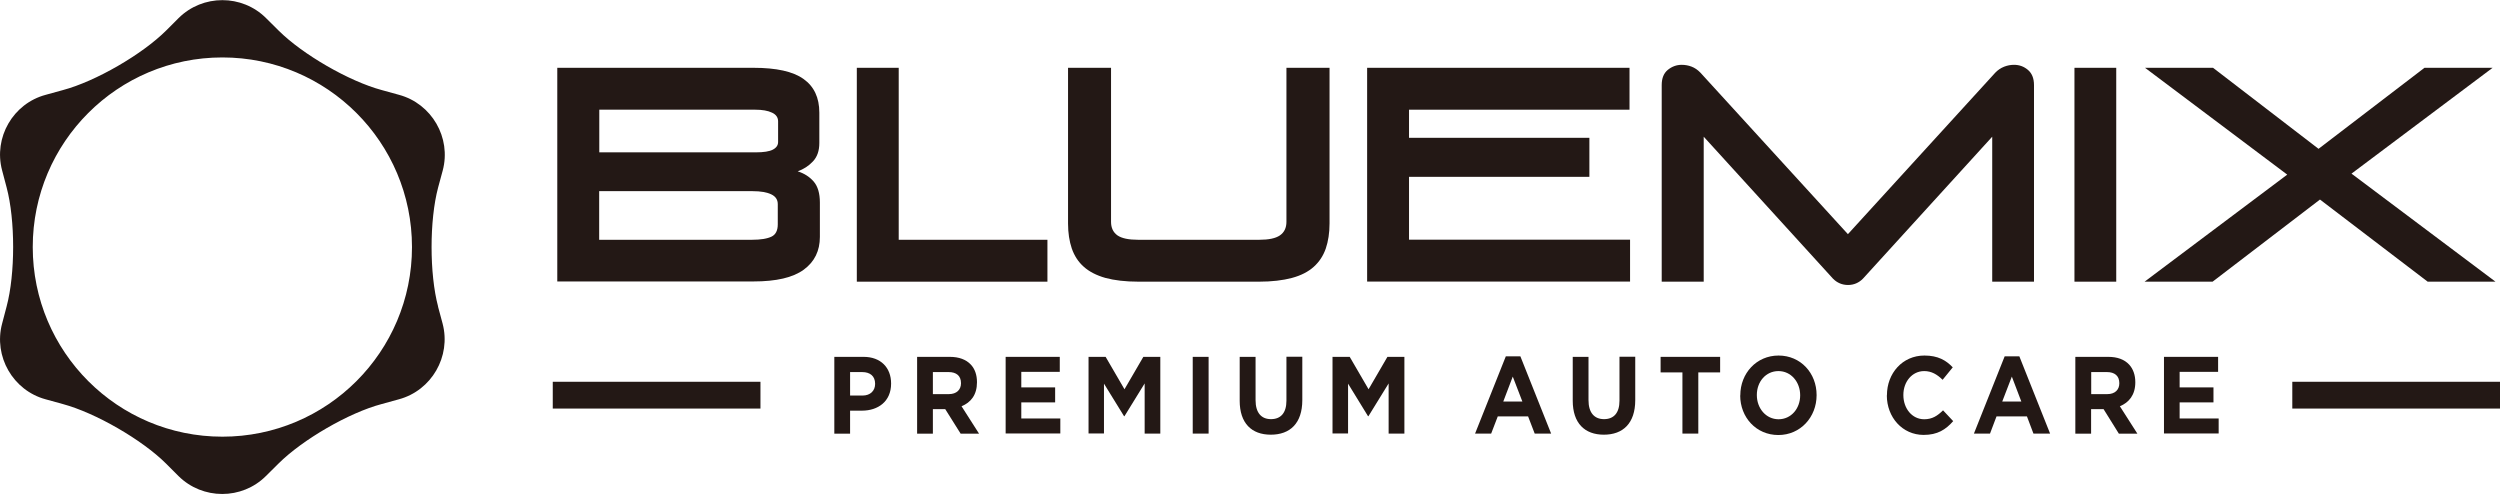
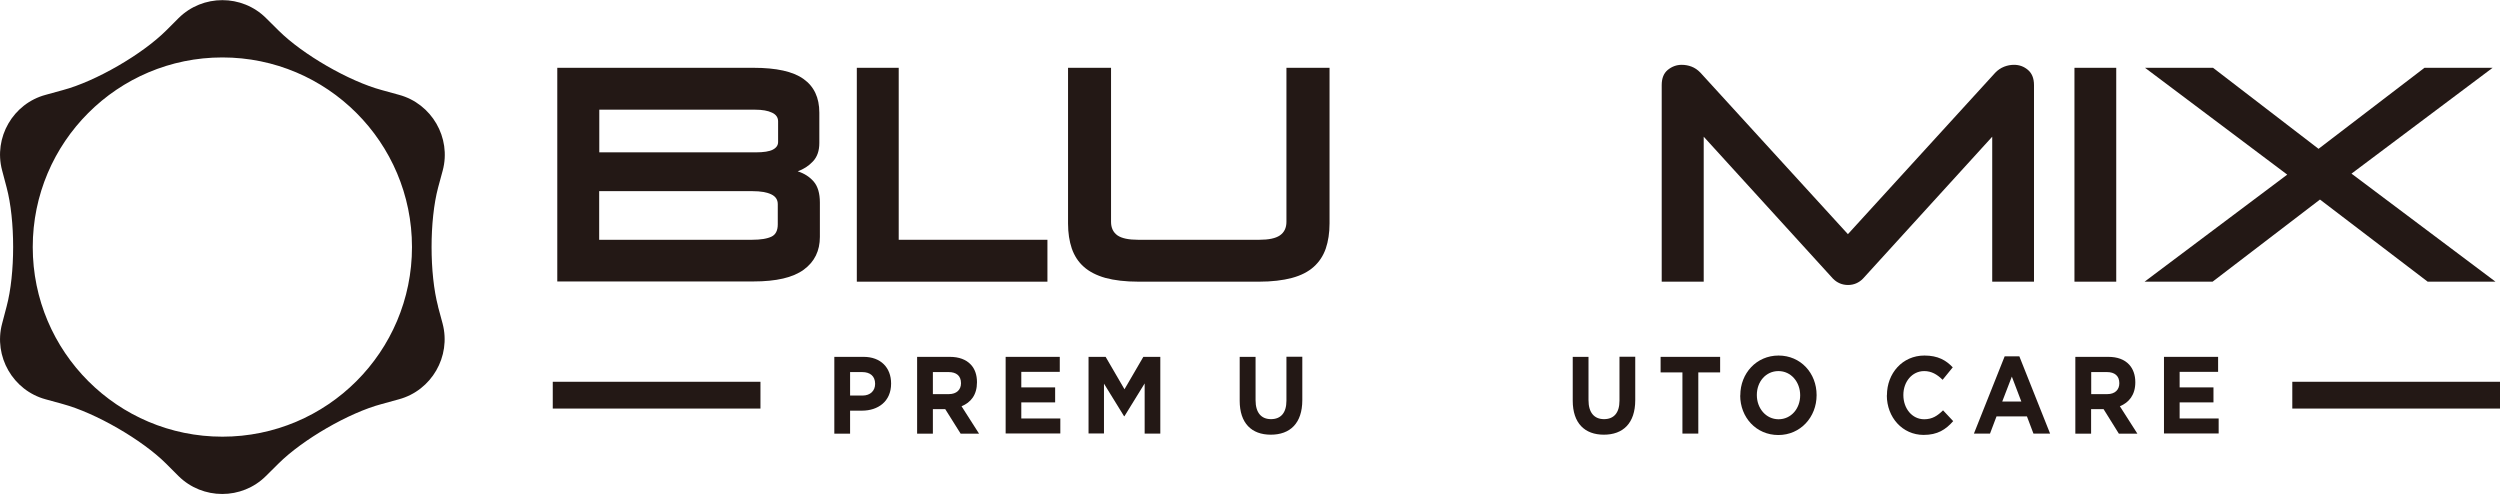
<svg xmlns="http://www.w3.org/2000/svg" id="Layer_2" data-name="Layer 2" viewBox="0 0 226.77 44.83">
  <defs>
    <style>
      .cls-1, .cls-2 {
        fill: #231815;
      }

      .cls-2 {
        fill-rule: evenodd;
      }
    </style>
  </defs>
  <g id="_레이어_1" data-name="레이어 1">
    <g>
      <g>
        <path class="cls-1" d="m75.68,32.37h2.66c1.55,0,2.49.98,2.49,2.41v.02c0,1.61-1.18,2.45-2.64,2.45h-1.08v2.09h-1.43v-6.96Zm2.56,3.51c.72,0,1.14-.45,1.14-1.05v-.02c0-.69-.45-1.06-1.17-1.06h-1.1v2.13h1.13Z" />
        <path class="cls-1" d="m83.19,32.37h2.97c.82,0,1.47.24,1.9.7.37.39.56.94.56,1.59v.02c0,1.14-.56,1.83-1.4,2.17l1.59,2.49h-1.67l-1.4-2.23h-1.12v2.23h-1.43v-6.96Zm2.88,3.38c.7,0,1.1-.4,1.1-.98v-.02c0-.66-.42-1-1.12-1h-1.43v2h1.45Z" />
        <path class="cls-1" d="m91.22,32.37h4.91v1.36h-3.49v1.41h3.07v1.36h-3.07v1.46h3.54v1.36h-4.96v-6.96Z" />
        <path class="cls-1" d="m98.75,32.37h1.54l1.71,2.94,1.71-2.94h1.54v6.96h-1.42v-4.55l-1.83,2.97h-.04l-1.82-2.95v4.52h-1.4v-6.96Z" />
-         <path class="cls-1" d="m108.19,32.37h1.44v6.96h-1.44v-6.96Z" />
+         <path class="cls-1" d="m108.19,32.37h1.44h-1.44v-6.96Z" />
        <path class="cls-1" d="m112.45,36.35v-3.98h1.44v3.93c0,1.14.52,1.72,1.4,1.72s1.4-.56,1.4-1.67v-3.99h1.44v3.93c0,2.11-1.11,3.14-2.86,3.14s-2.82-1.05-2.82-3.08Z" />
-         <path class="cls-1" d="m120.88,32.37h1.55l1.71,2.94,1.71-2.94h1.54v6.96h-1.43v-4.55l-1.83,2.97h-.04l-1.81-2.95v4.52h-1.41v-6.96Z" />
-         <path class="cls-1" d="m136.59,32.32h1.32l2.79,7.01h-1.49l-.6-1.56h-2.75l-.6,1.56h-1.46l2.79-7.01Zm1.5,4.1l-.87-2.26-.86,2.26h1.73Z" />
        <path class="cls-1" d="m142.66,36.35v-3.98h1.43v3.93c0,1.14.53,1.72,1.41,1.72s1.4-.56,1.4-1.67v-3.99h1.43v3.93c0,2.11-1.11,3.14-2.85,3.14s-2.82-1.05-2.82-3.08Z" />
        <path class="cls-1" d="m152.61,33.78h-1.98v-1.41h5.4v1.41h-1.98v5.55h-1.44v-5.55Z" />
        <path class="cls-1" d="m157.86,35.87v-.02c0-1.98,1.46-3.6,3.47-3.6s3.45,1.6,3.45,3.58v.02c0,1.98-1.46,3.61-3.47,3.61s-3.46-1.6-3.46-3.59Zm5.43,0v-.02c0-1.19-.82-2.19-1.97-2.19s-1.96.97-1.96,2.16v.02c0,1.2.83,2.19,1.97,2.19s1.96-.97,1.96-2.17Z" />
        <path class="cls-1" d="m171.16,35.87v-.02c0-1.98,1.4-3.6,3.4-3.6,1.23,0,1.96.43,2.57,1.07l-.92,1.13c-.5-.49-1.01-.79-1.67-.79-1.1,0-1.89.97-1.89,2.16v.02c0,1.2.78,2.19,1.89,2.19.74,0,1.21-.32,1.71-.81l.92.98c-.68.77-1.42,1.25-2.68,1.25-1.92,0-3.34-1.59-3.34-3.59Z" />
        <path class="cls-1" d="m181.85,32.32h1.32l2.79,7.01h-1.51l-.59-1.56h-2.76l-.59,1.56h-1.46l2.79-7.01Zm1.5,4.1l-.86-2.26-.87,2.26h1.73Z" />
        <path class="cls-1" d="m188.26,32.37h2.98c.83,0,1.46.24,1.89.7.36.39.56.94.56,1.59v.02c0,1.14-.57,1.83-1.4,2.17l1.59,2.49h-1.68l-1.39-2.23h-1.13v2.23h-1.43v-6.96Zm2.89,3.38c.7,0,1.09-.4,1.09-.98v-.02c0-.66-.43-1-1.12-1h-1.43v2h1.46Z" />
        <path class="cls-1" d="m196.29,32.37h4.91v1.36h-3.49v1.41h3.07v1.36h-3.07v1.46h3.54v1.36h-4.96v-6.96Z" />
      </g>
      <rect class="cls-1" x="50.14" y="34.63" width="18.84" height="2.43" />
      <rect class="cls-1" x="207.93" y="34.63" width="18.84" height="2.43" />
      <g>
        <path class="cls-1" d="m50.55,25.55V6.15h17.8c2.06,0,3.58.33,4.53,1.01.96.68,1.44,1.69,1.44,3.06v2.75c0,.7-.19,1.26-.58,1.67-.38.41-.85.71-1.38.9.59.19,1.08.5,1.45.93.37.43.56,1.07.56,1.9v3.12c0,1.26-.48,2.25-1.46,2.97-.98.72-2.5,1.07-4.56,1.07h-17.8Zm3.8-11.73h14.19c.73,0,1.25-.08,1.57-.25.32-.17.47-.4.47-.69v-1.87c0-.35-.18-.62-.55-.79-.37-.18-.88-.27-1.54-.27h-14.13v3.86Zm0,7.93h13.87c.78,0,1.37-.1,1.75-.28.39-.18.58-.56.58-1.12v-1.83c0-.4-.19-.7-.59-.89-.39-.19-.96-.29-1.69-.29h-13.92v4.41Z" />
        <path class="cls-1" d="m77.72,25.55V6.15h3.8v15.6h13.49v3.8h-17.29Z" />
        <path class="cls-1" d="m103.27,25.55c-1.18,0-2.19-.12-3-.34-.81-.23-1.47-.57-1.96-1.01-.5-.44-.86-1-1.09-1.66-.22-.65-.34-1.41-.34-2.27V6.15h3.9v13.97c0,.54.19.95.58,1.23.39.27,1.02.4,1.88.4h10.99c.85,0,1.48-.13,1.87-.4.39-.27.59-.68.59-1.23V6.15h3.91v14.12c0,.86-.12,1.62-.34,2.27-.23.66-.59,1.21-1.09,1.66-.5.45-1.16.79-1.98,1.01-.82.22-1.82.34-2.98.34h-10.94Z" />
-         <path class="cls-1" d="m124.01,25.55V6.15h23.8v3.8h-20v2.55h16.36v3.54h-16.36v5.7h20.05v3.8h-23.85Z" />
        <path class="cls-1" d="m150.73,25.55V7.72c0-.62.18-1.07.55-1.38.37-.3.79-.46,1.26-.46.3,0,.6.05.89.16.29.11.56.29.81.55l13.38,14.65,13.37-14.65c.23-.24.5-.42.8-.54.31-.12.6-.17.9-.17.48,0,.89.15,1.26.46.36.31.55.76.55,1.38v17.83h-3.79v-13.15l-11.72,12.87c-.37.38-.83.58-1.36.58s-1-.2-1.37-.58l-11.72-12.87v13.15h-3.8Z" />
        <path class="cls-1" d="m188.17,25.55V6.15h3.79v19.4h-3.79Z" />
        <path class="cls-1" d="m194.53,25.55l12.94-9.71-12.9-9.69h6.17l9.57,7.35,9.61-7.35h6.18l-12.8,9.6,13.06,9.8h-6.15l-9.77-7.45-9.74,7.45h-6.18Z" />
      </g>
      <path class="cls-2" d="m39.74,27.81c-.79-2.97-.79-7.83,0-10.8l.42-1.55c.79-2.97-1-6.06-3.97-6.86l-1.56-.43c-2.97-.8-7.18-3.23-9.36-5.4l-1.14-1.13c-2.18-2.17-5.74-2.17-7.93,0l-1.13,1.13c-2.18,2.17-6.4,4.61-9.36,5.4l-1.56.43C1.18,9.39-.6,12.48.19,15.45l.41,1.55c.79,2.97.79,7.83,0,10.8l-.41,1.56c-.79,2.97.99,6.06,3.95,6.86l1.56.43c2.96.8,7.18,3.23,9.36,5.4l1.13,1.13c2.19,2.17,5.75,2.17,7.93,0l1.14-1.13c2.18-2.17,6.38-4.61,9.36-5.4l1.56-.43c2.97-.8,4.75-3.89,3.97-6.86l-.42-1.56Zm-19.57,11.8c-9.5,0-17.2-7.7-17.2-17.2S10.67,5.21,20.17,5.21s17.2,7.7,17.2,17.2-7.7,17.2-17.2,17.2Z" />
    </g>
  </g>
</svg>